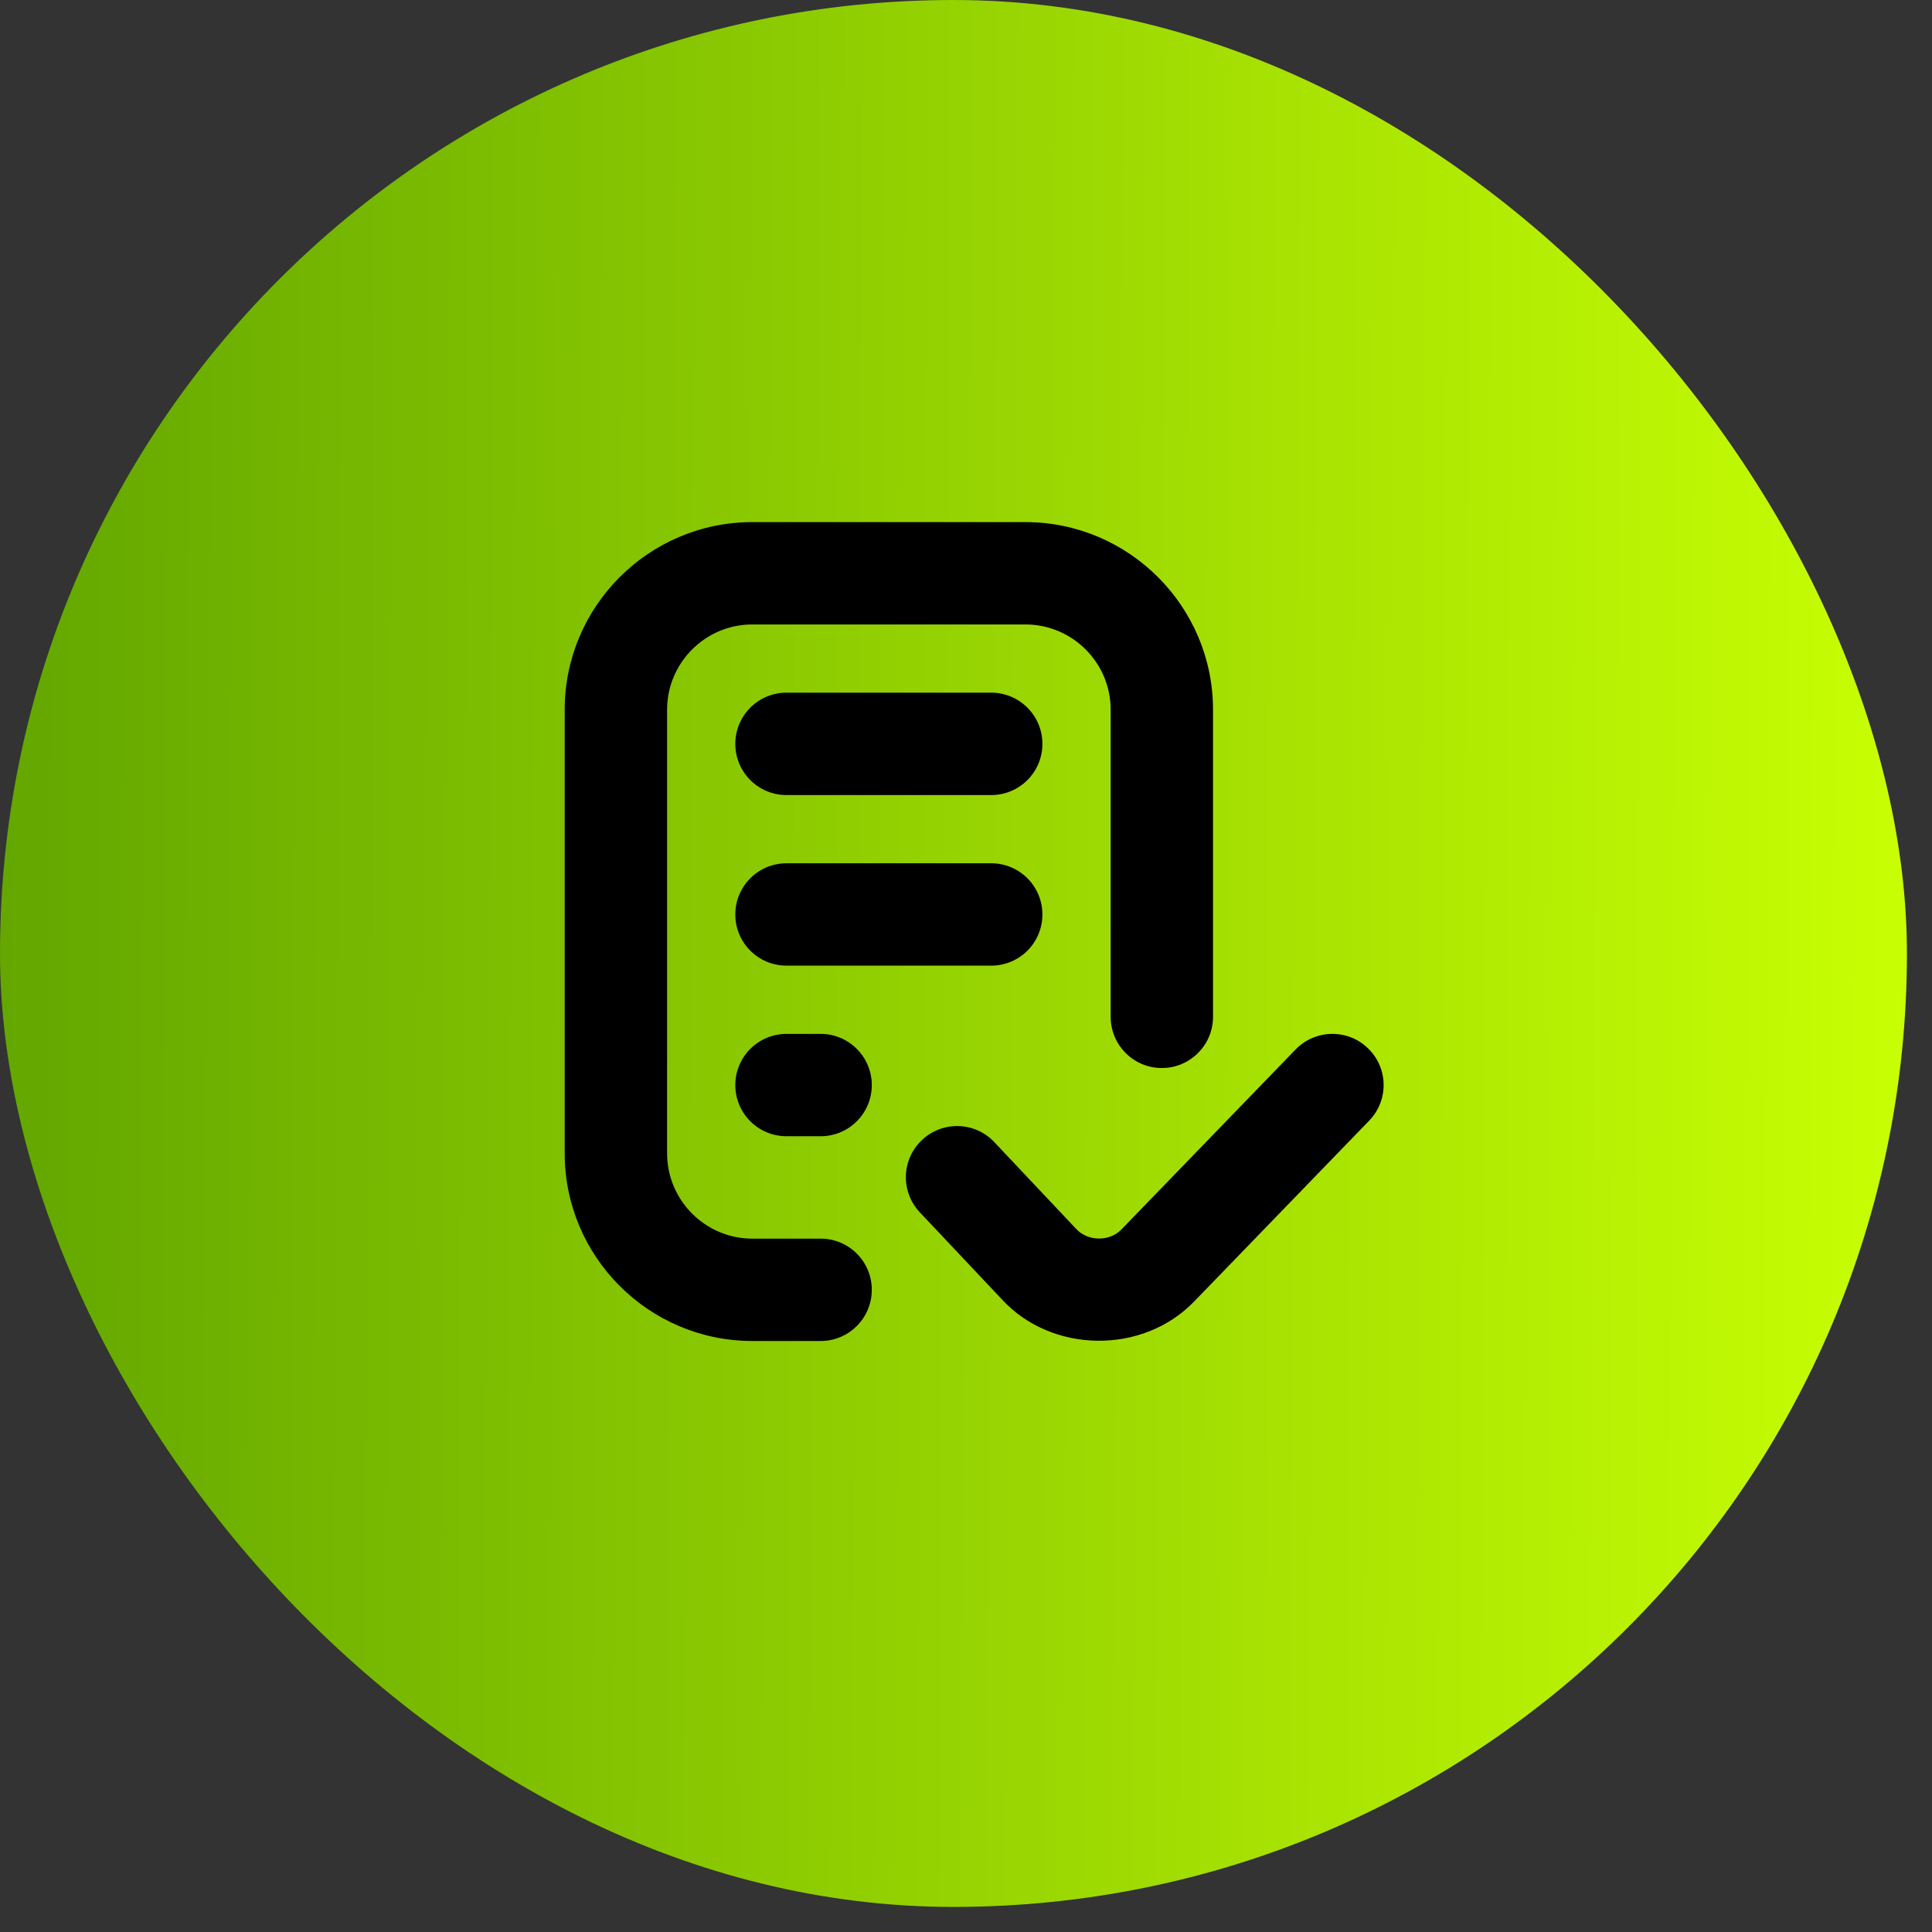
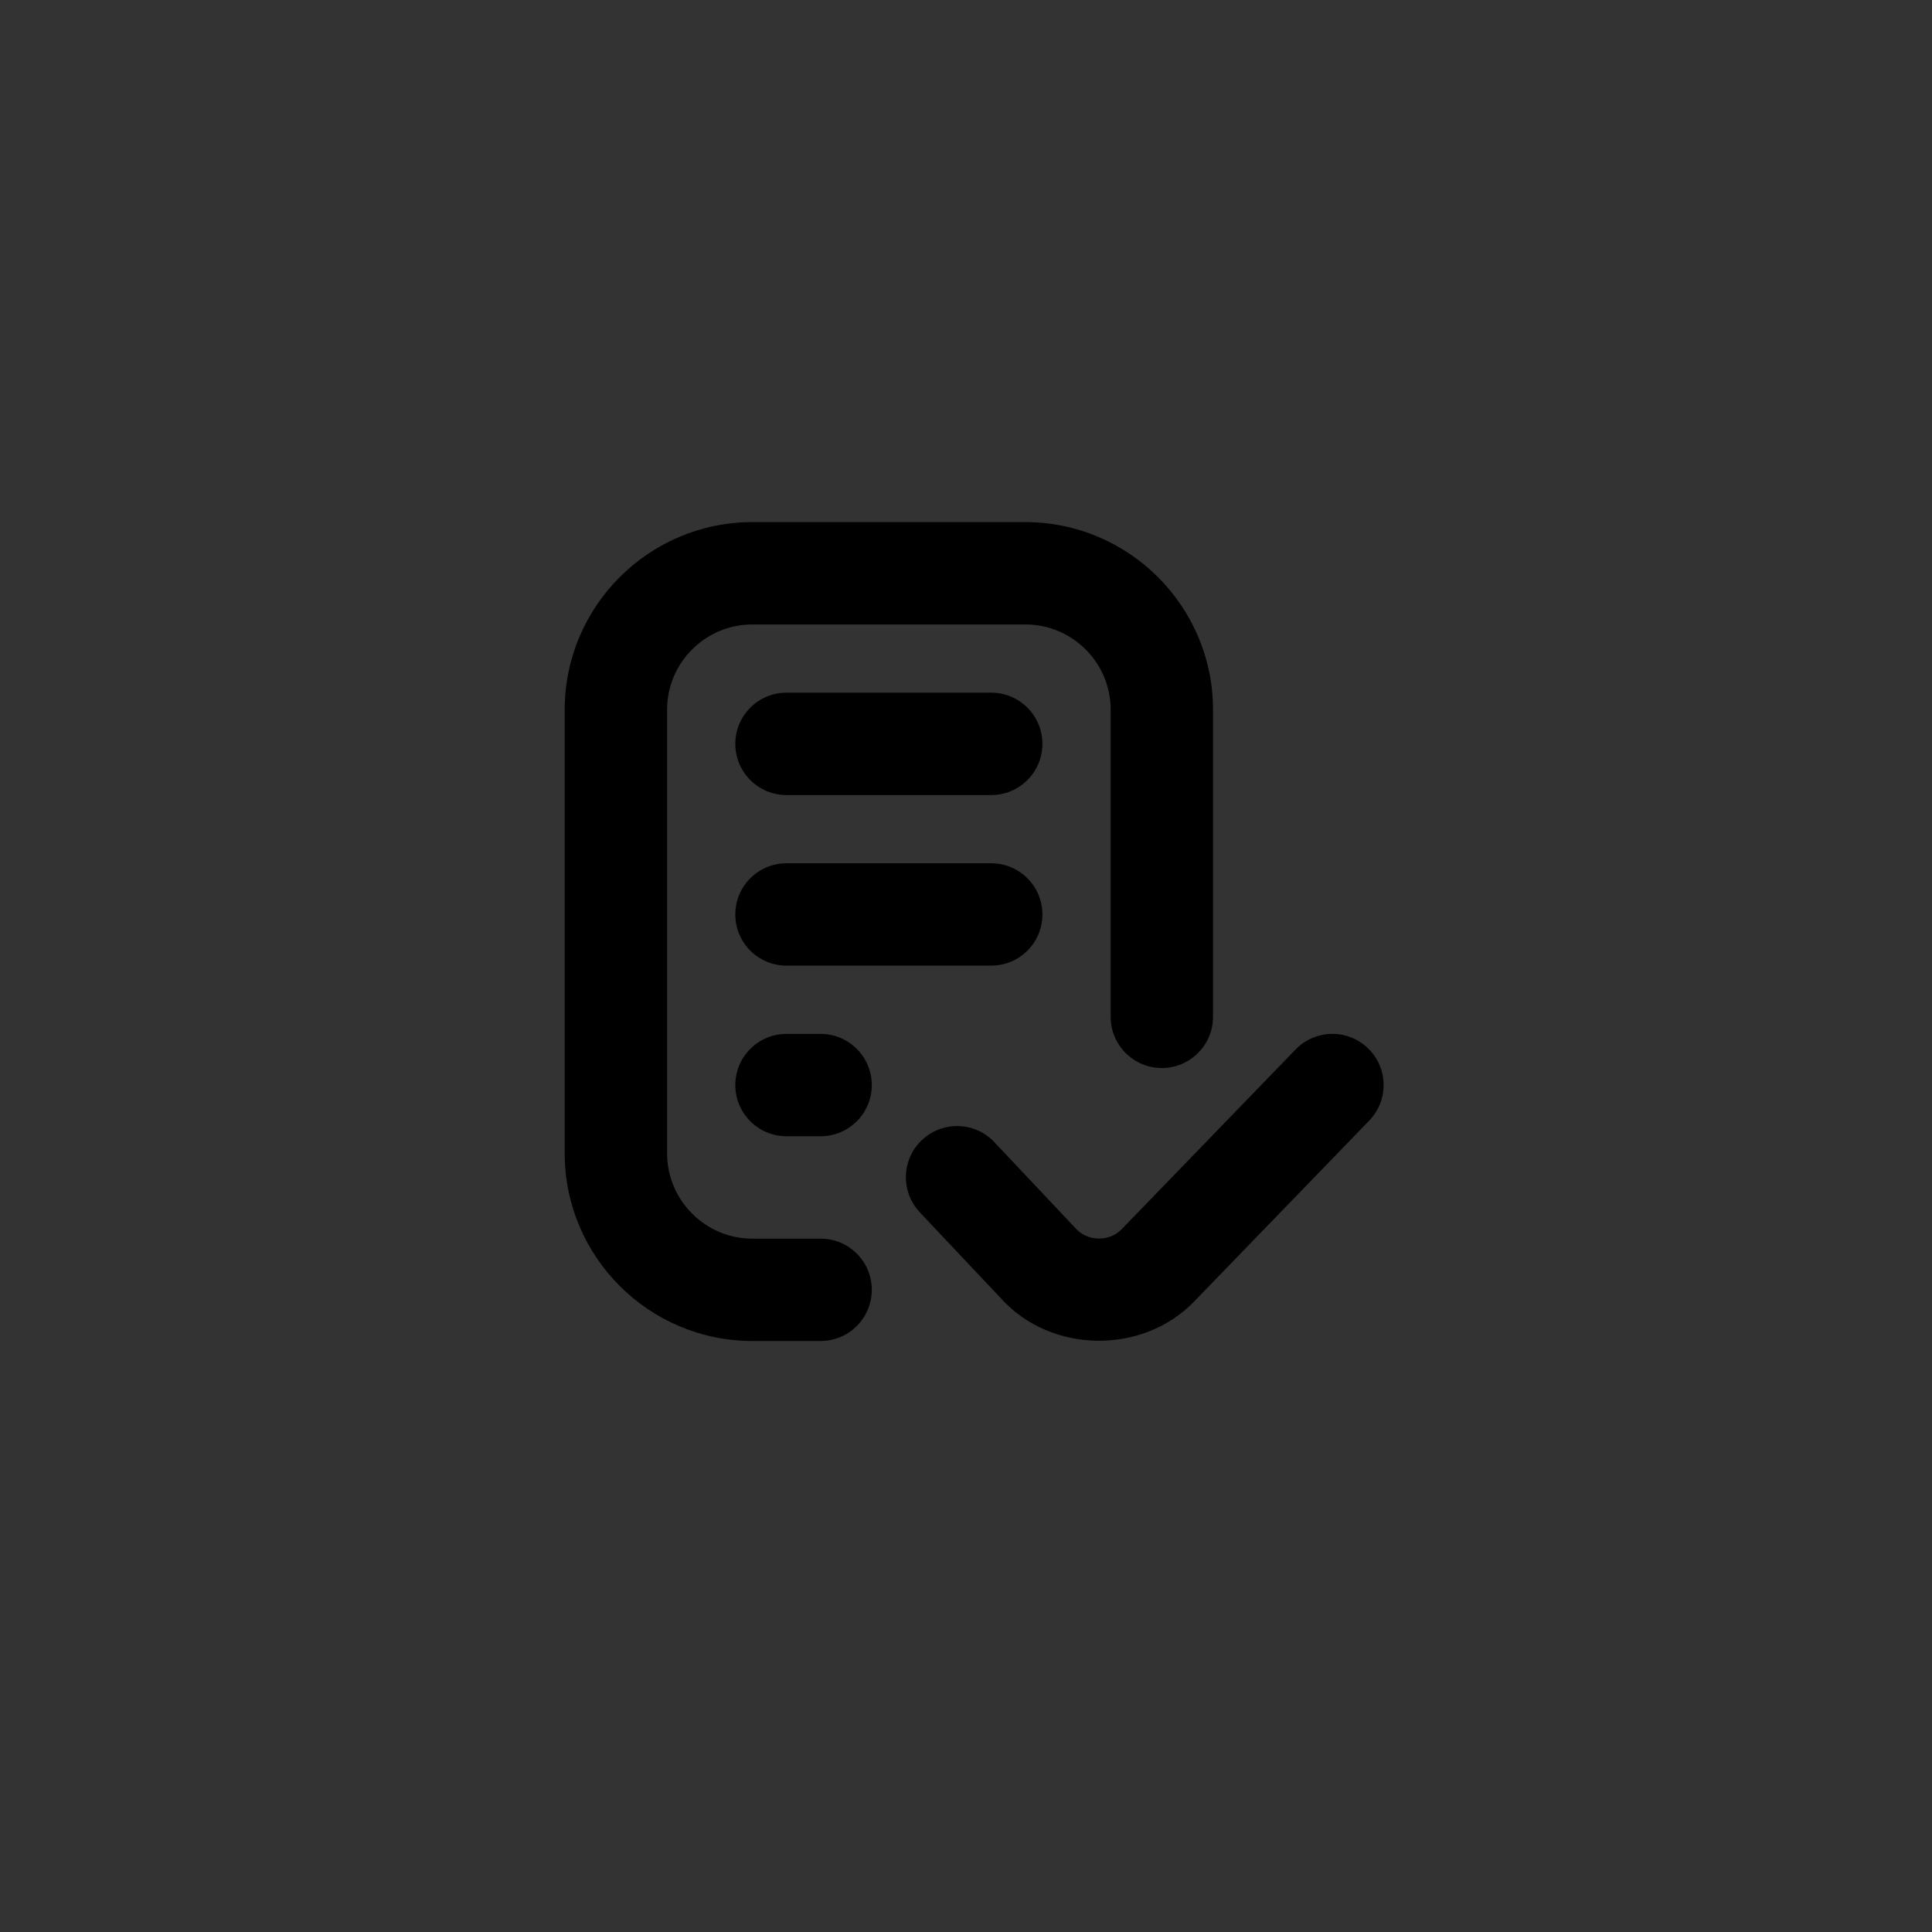
<svg xmlns="http://www.w3.org/2000/svg" width="42" height="42" viewBox="0 0 42 42" fill="none">
  <rect x="0" y="0" width="42" height="42" fill="#333333" stroke="none" />
-   <rect width="41.455" height="41.455" rx="20.727" fill="url(#paint0_linear_171_589)" />
  <path d="M22.661 16.171C22.661 16.786 22.163 17.284 21.548 17.284H17.098C16.483 17.284 15.985 16.786 15.985 16.171C15.985 15.556 16.483 15.058 17.098 15.058H21.548C22.163 15.058 22.661 15.556 22.661 16.171ZM17.84 26.927H16.356C15.334 26.927 14.502 26.094 14.502 25.072V15.429C14.502 14.407 15.334 13.575 16.356 13.575H22.29C23.313 13.575 24.145 14.407 24.145 15.429V22.105C24.145 22.72 24.643 23.218 25.257 23.218C25.871 23.218 26.37 22.72 26.37 22.105V15.429C26.37 13.18 24.539 11.35 22.29 11.35H16.356C14.106 11.35 12.276 13.18 12.276 15.429V25.072C12.276 27.322 14.106 29.152 16.356 29.152H17.84C18.454 29.152 18.952 28.654 18.952 28.039C18.952 27.424 18.454 26.927 17.84 26.927ZM17.84 22.476H17.098C16.483 22.476 15.985 22.974 15.985 23.589C15.985 24.203 16.483 24.701 17.098 24.701H17.84C18.454 24.701 18.952 24.203 18.952 23.589C18.952 22.974 18.454 22.476 17.84 22.476ZM29.739 22.789C29.299 22.362 28.595 22.373 28.166 22.814L24.382 26.724C24.119 26.998 23.643 26.991 23.389 26.709L21.616 24.829C21.195 24.382 20.491 24.361 20.043 24.783C19.595 25.204 19.575 25.909 19.997 26.356L21.77 28.236C22.854 29.428 24.847 29.456 25.968 28.285L29.765 24.362C30.193 23.921 30.182 23.216 29.739 22.789ZM21.548 18.767H17.098C16.483 18.767 15.985 19.265 15.985 19.88C15.985 20.495 16.483 20.992 17.098 20.992H21.548C22.163 20.992 22.661 20.495 22.661 19.88C22.661 19.265 22.163 18.767 21.548 18.767Z" fill="black" />
  <defs>
    <linearGradient id="paint0_linear_171_589" x1="3.37504e-09" y1="25.882" x2="41.459" y2="26.138" gradientUnits="userSpaceOnUse">
      <stop stop-color="#63A700" />
      <stop offset="1" stop-color="#C8FF03" />
    </linearGradient>
  </defs>
</svg>